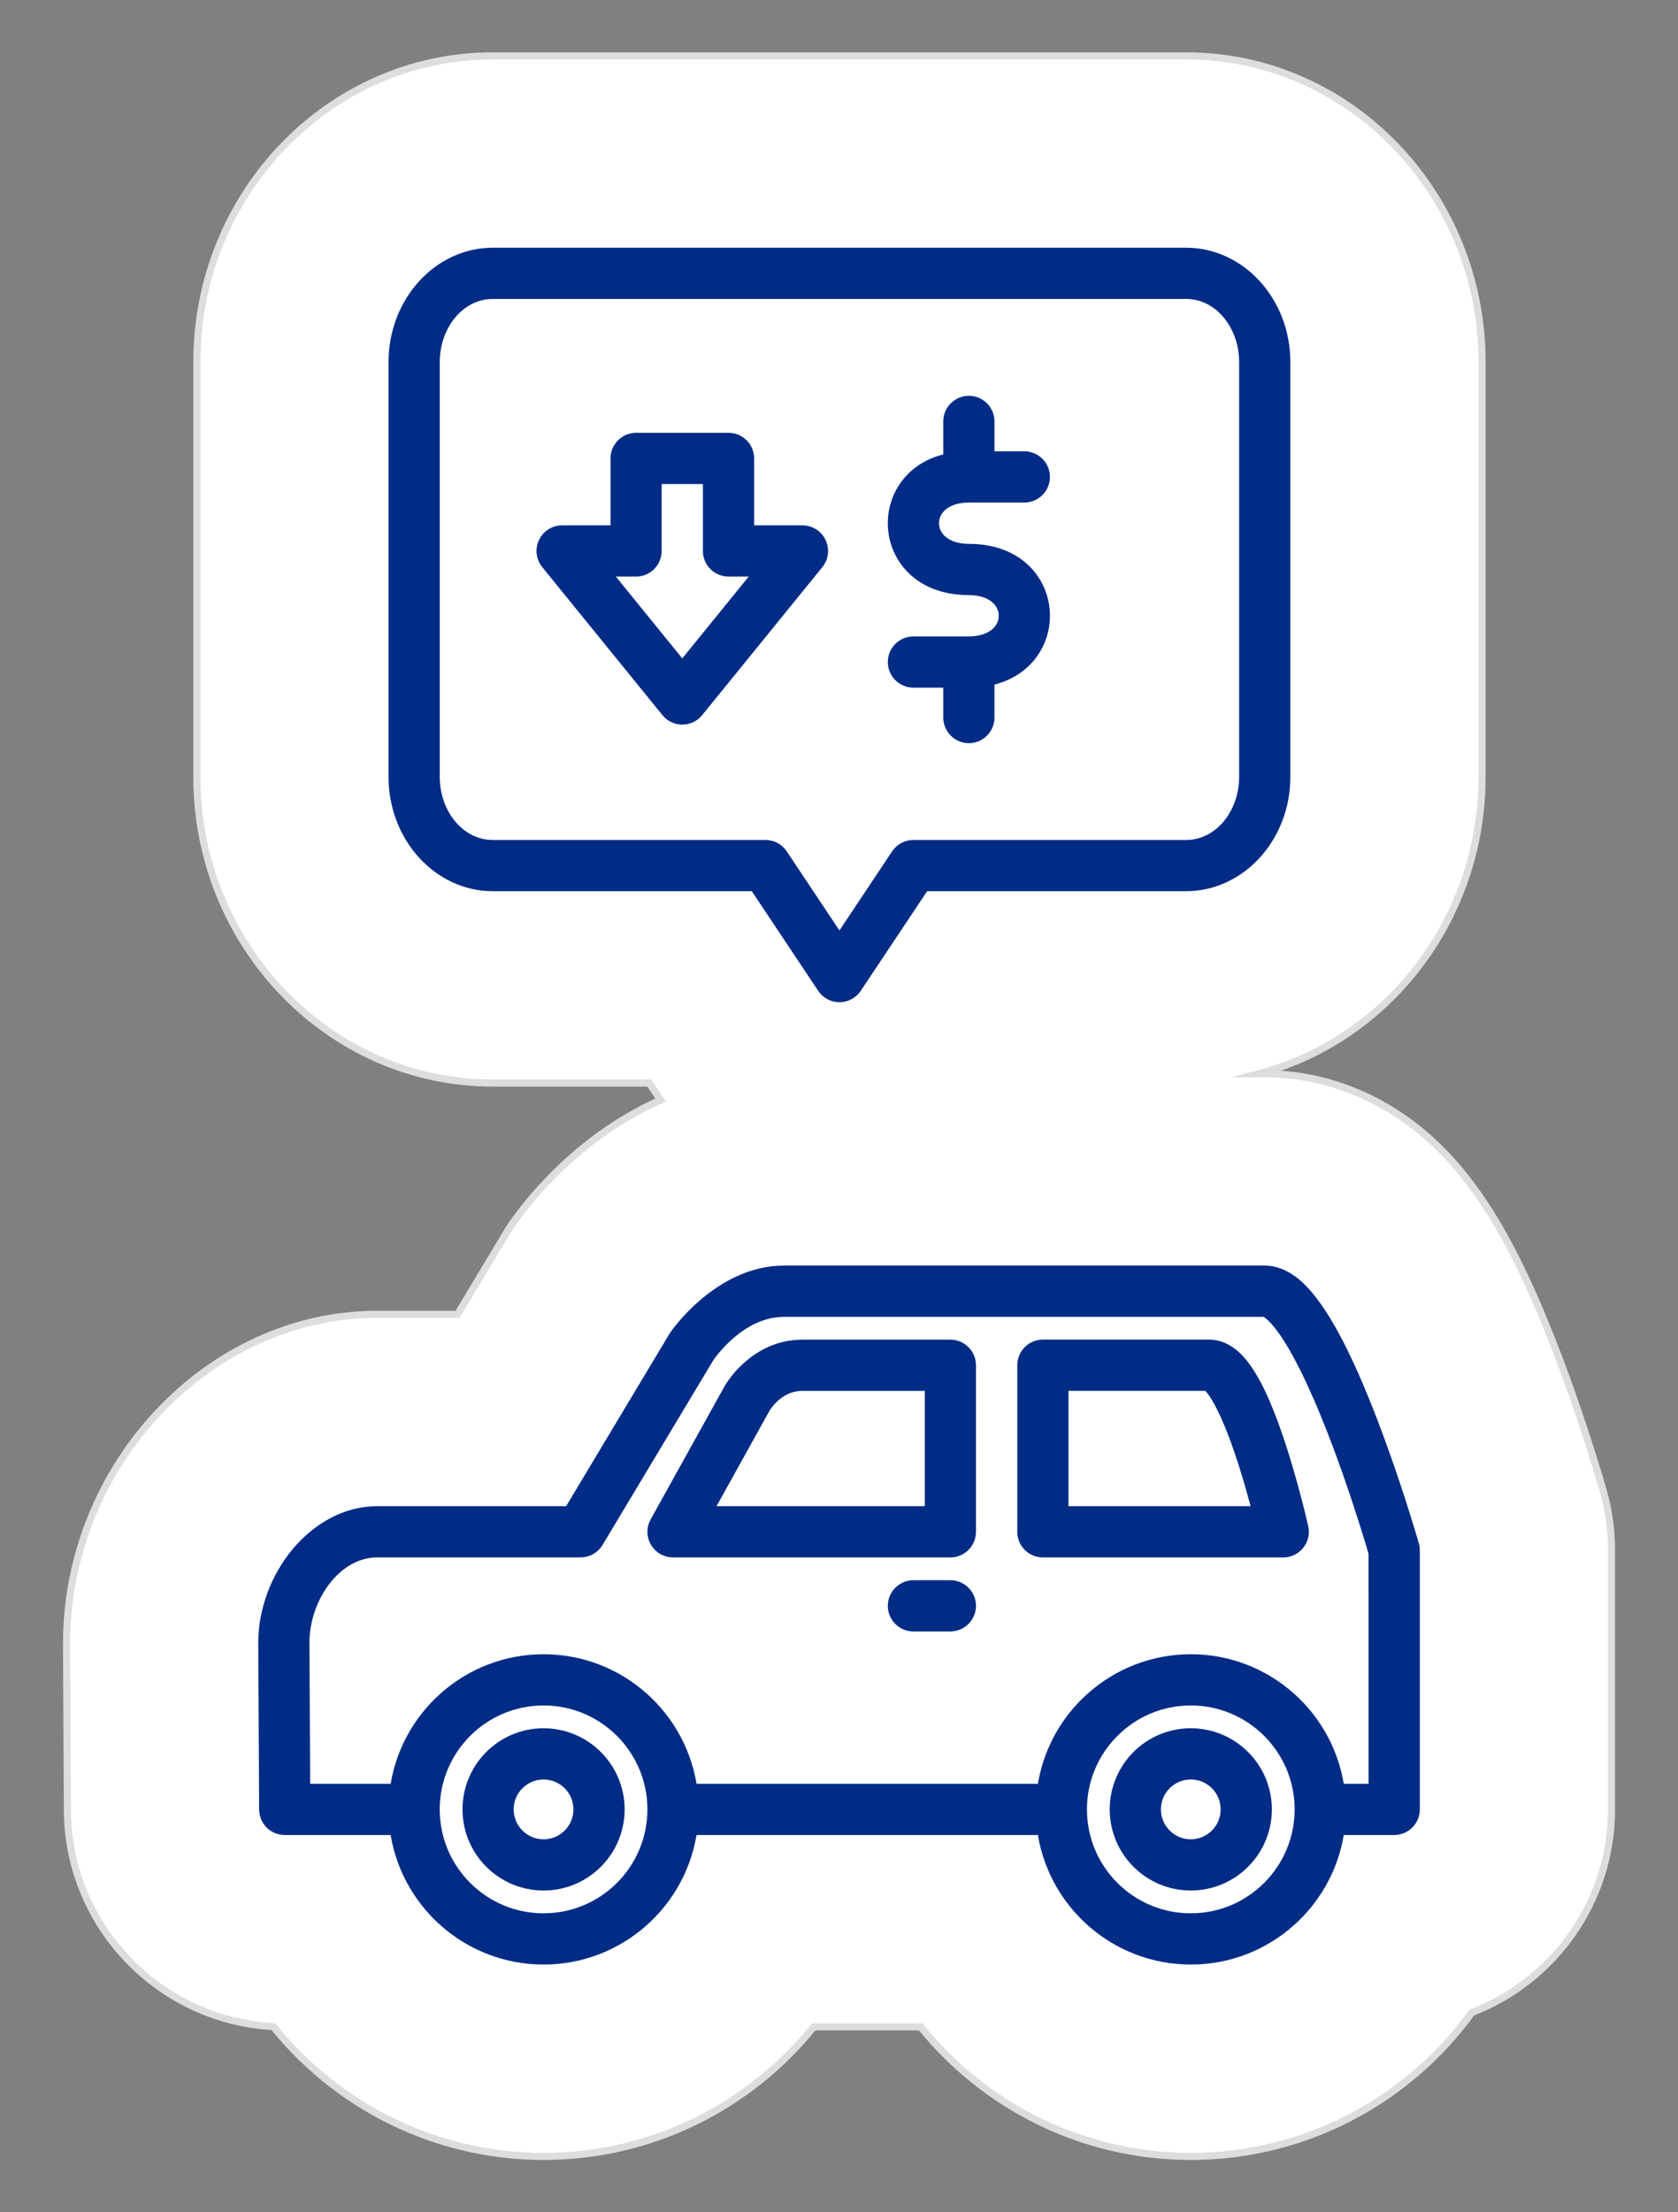
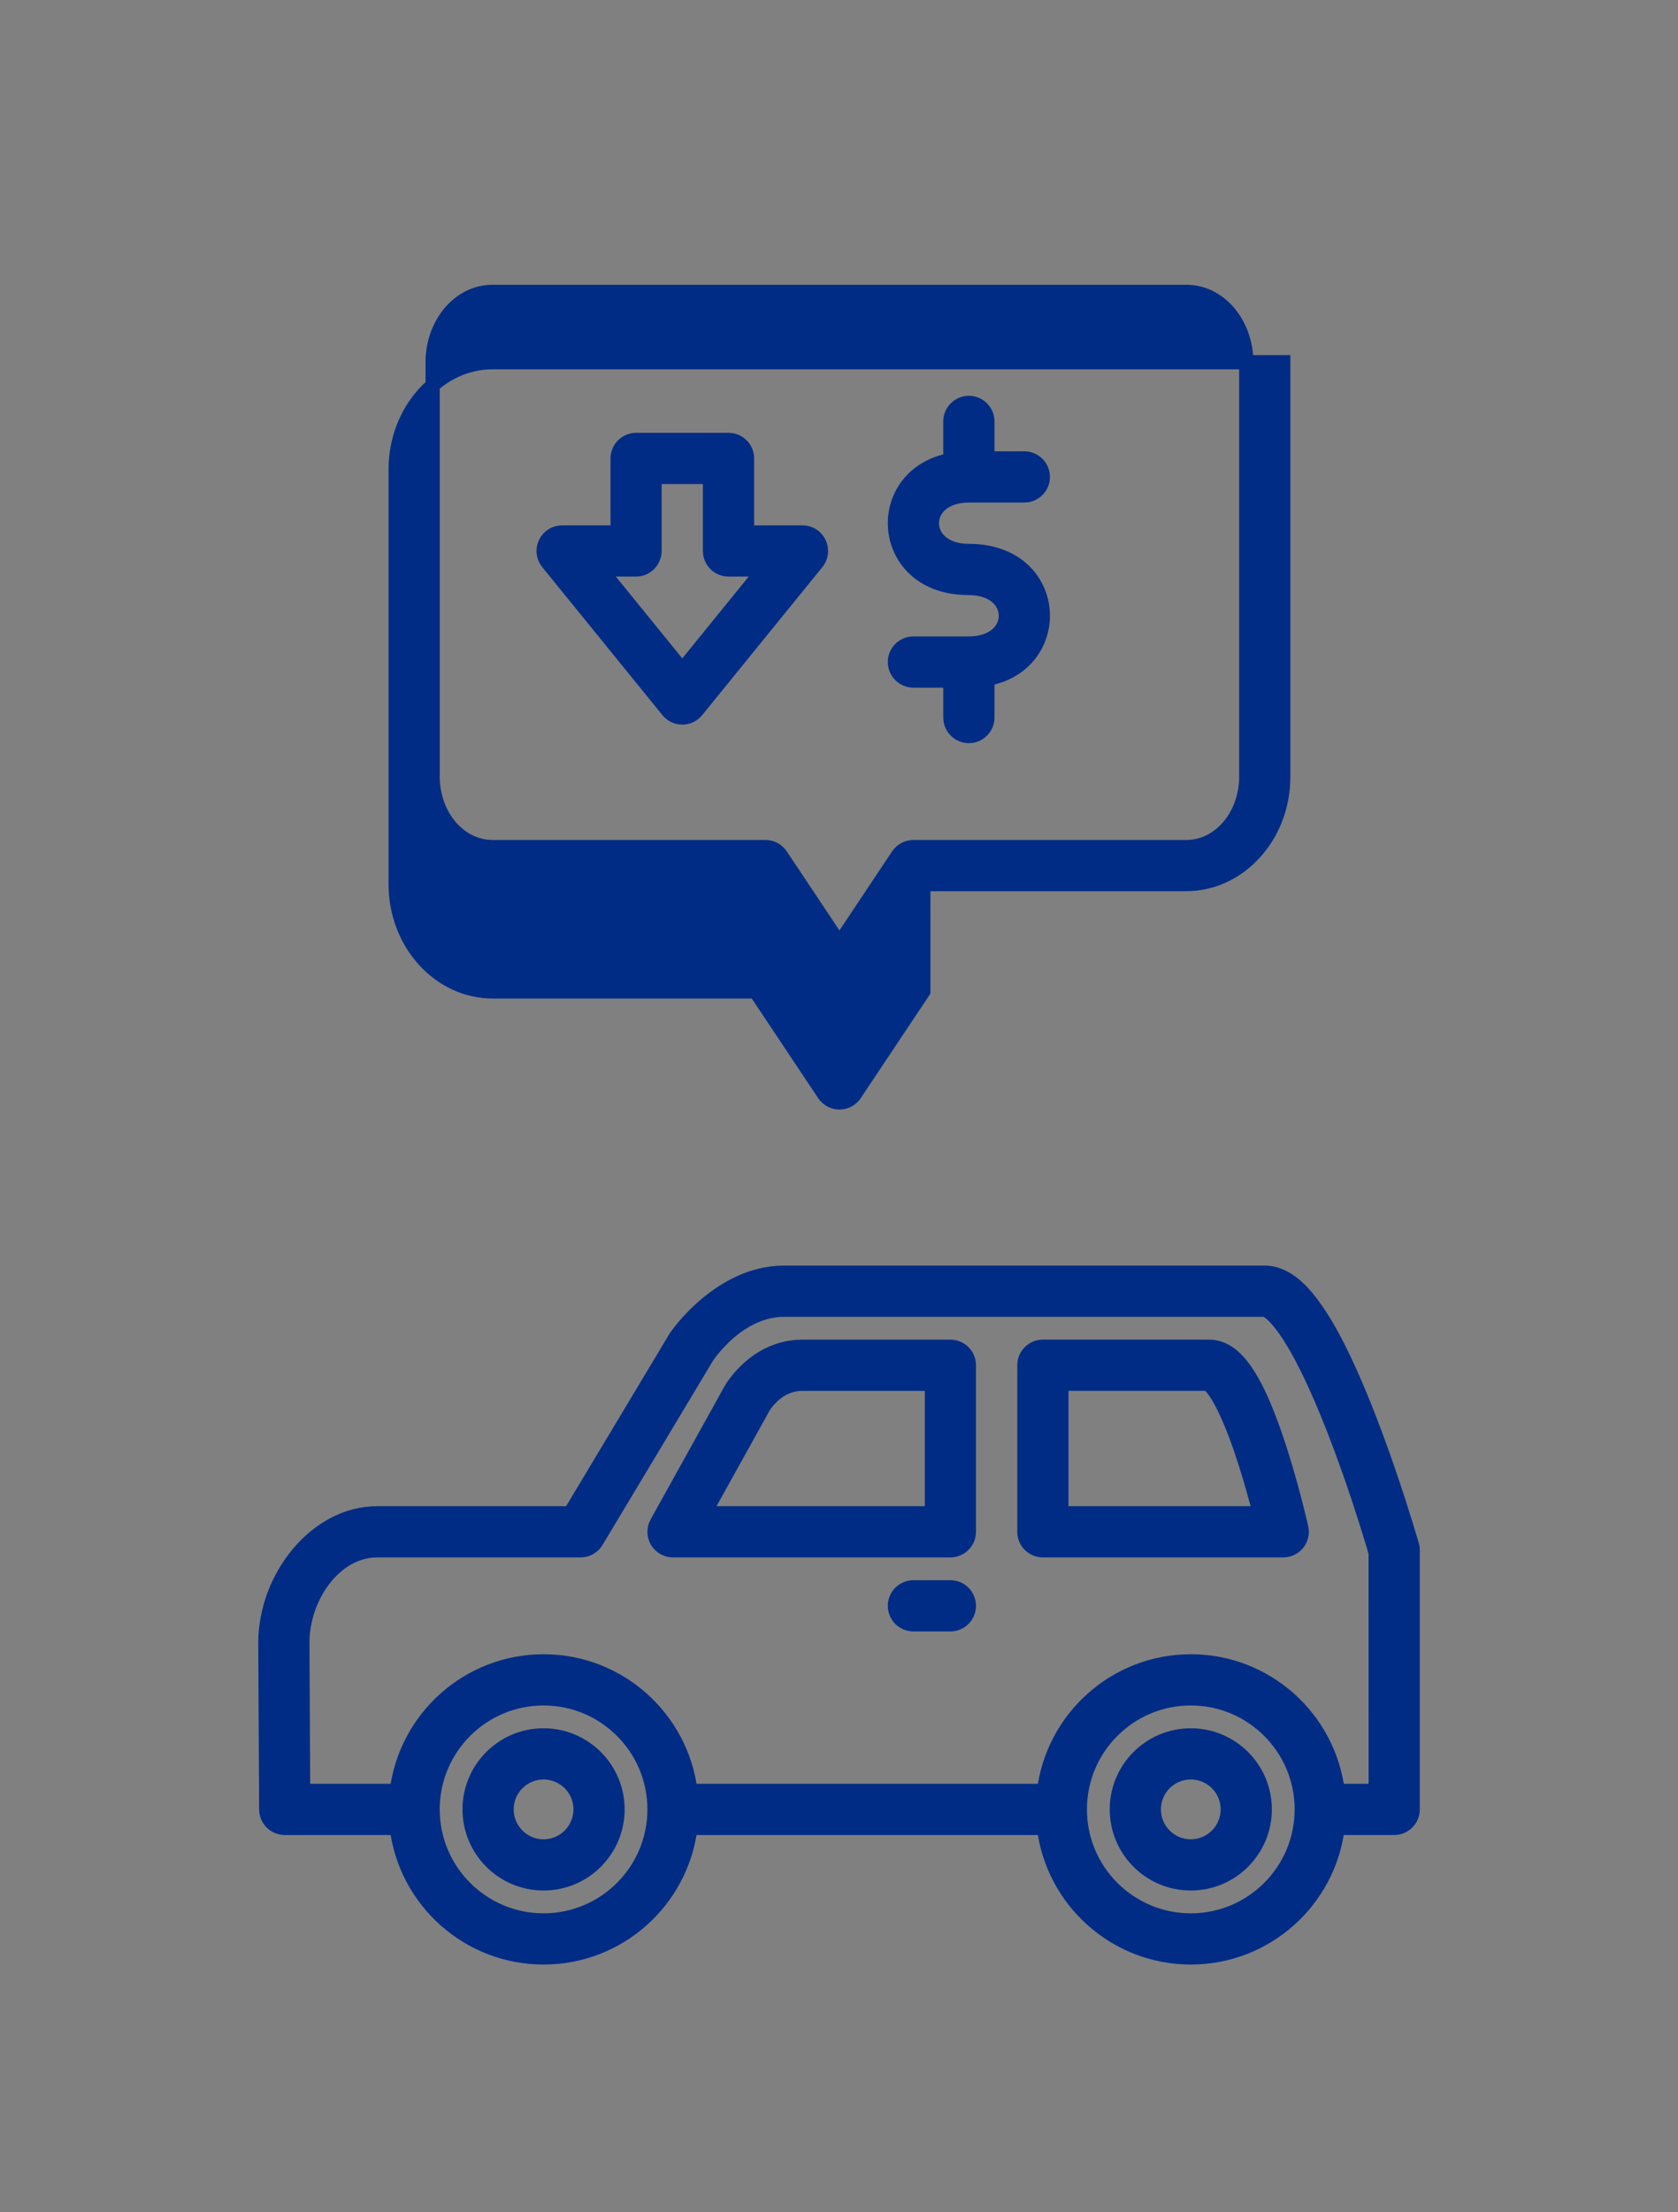
<svg xmlns="http://www.w3.org/2000/svg" id="Capa_1" width="783.15" height="1031.71" viewBox="0 0 783.15 1031.71">
  <rect x="0" y="0" width="783.15" height="1031.71" fill="#808080" stroke="none" />
  <defs>
    <style>.cls-1{fill:#002c85;fill-rule:evenodd;stroke:#002c85;stroke-width:6.63px;}.cls-1,.cls-2{stroke-miterlimit:10;}.cls-2{fill:#fff;stroke:#ddd;stroke-width:3.31px;}</style>
  </defs>
-   <path class="cls-2" d="M748.21,695.08c-2.05-7.15-20.66-71.09-44.01-114.62-10.67-19.99-22.16-35.58-34.94-47.5-22.16-20.78-50.21-32.23-78.97-32.23h-2.8c59.82-15.66,104.22-71.82,104.22-138.51v-193.32c0-78.76-61.94-142.84-138.07-142.84H229.94c-76.13,0-138.07,64.08-138.07,142.84v193.32c0,78.76,61.94,142.85,138.07,142.85h73.05s5.02,7.52,5.31,7.93c-37.18,16.52-60.18,45.09-67.88,55.83l-1.54,2.08-1.98,3.13-23.35,38.88h-37.5c-78.6,0-145,70.16-145,153.7l.41,77.74c.3,53.83,42.91,97.95,96.09,100.73,29.86,37.1,75.63,60.55,126.16,60.55s96.19-23.39,126.06-60.41h49.94c29.86,37.02,75.57,60.41,126.06,60.41,53.46,0,101.57-26.23,131.17-67.09,38.08-14.62,65.18-51.57,65.18-94.74v-120.82c0-9.51-1.33-18.96-3.91-27.91Z" />
-   <path class="cls-1" d="M185.19,852.44c4.25,34.04,33.33,60.41,68.51,60.41s64.26-26.37,68.51-60.41h165.05c4.25,34.04,33.33,60.41,68.51,60.41s64.26-26.37,68.51-60.41h26.43c4.76,0,8.63-3.87,8.63-8.63v-120.83c0-.79-.1-1.61-.33-2.36,0,0-17.26-60.27-36.64-96.44-5.42-10.13-11.12-18.43-16.57-23.53-5.2-4.87-10.56-7.13-15.5-7.13h-224.39c-30.09,0-50.33,29.74-50.33,29.74-.07.1-.16.22-.22.35l-49.26,82.11h-90.05c-28.6,0-52.2,29.86-52.2,60.41l.41,77.73c.02,4.75,3.88,8.58,8.63,8.58h52.32ZM253.69,792.03c28.58,0,51.78,23.2,51.78,51.78s-23.2,51.78-51.78,51.78-51.78-23.2-51.78-51.78,23.2-51.78,51.78-51.78ZM555.76,792.03c28.58,0,51.78,23.2,51.78,51.78s-23.2,51.78-51.78,51.78-51.78-23.2-51.78-51.78,23.2-51.78,51.78-51.78ZM253.69,809.29c-19.06,0-34.52,15.47-34.52,34.52s15.47,34.52,34.52,34.52,34.52-15.47,34.52-34.52-15.47-34.52-34.52-34.52ZM555.76,809.29c-19.06,0-34.52,15.47-34.52,34.52s15.47,34.52,34.52,34.52,34.52-15.47,34.52-34.52-15.47-34.52-34.52-34.52ZM253.69,826.55c9.53,0,17.26,7.73,17.26,17.26s-7.73,17.26-17.26,17.26-17.26-7.73-17.26-17.26,7.73-17.26,17.26-17.26ZM555.76,826.55c9.53,0,17.26,7.73,17.26,17.26s-7.73,17.26-17.26,17.26-17.26-7.73-17.26-17.26,7.73-17.26,17.26-17.26ZM624.27,835.18h17.8s0-110.97-.02-111c-2.45-8.44-17.8-59.9-34.9-91.84-3.71-6.92-7.46-12.88-11.22-17.09-1.19-1.35-2.38-2.49-3.57-3.35-.74-.55-1.36-1.1-2.07-1.1h-224.39c-20.59,0-34.49,19.85-35.87,21.89l-51.66,86.11c-1.57,2.61-4.37,4.19-7.4,4.19h-94.93c-19.88,0-34.94,21.9-34.94,43.13l.36,69.06h43.74c4.25-34.04,33.33-60.41,68.51-60.41s64.26,26.37,68.51,60.41h165.05c4.25-34.04,33.33-60.41,68.51-60.41s64.26,26.37,68.51,60.41h0ZM426.3,757.51h17.26c4.76,0,8.63-3.87,8.63-8.63s-3.87-8.63-8.63-8.63h-17.26c-4.76,0-8.63,3.87-8.63,8.63s3.87,8.63,8.63,8.63ZM478.09,714.36c0,4.76,3.87,8.63,8.63,8.63h112.2c2.62,0,5.09-1.19,6.73-3.23s2.26-4.71,1.69-7.27c0,0-8.77-39.23-20.09-62.78-3.37-6.97-7.04-12.65-10.68-16.16-3.94-3.81-8.16-5.51-12.17-5.51h-77.67c-4.76,0-8.63,3.87-8.63,8.63v77.67ZM306.56,710.16c-1.48,2.68-1.45,5.94.1,8.58,1.55,2.62,4.38,4.25,7.44,4.25h129.46c4.76,0,8.63-3.87,8.63-8.63v-77.67c0-4.76-3.87-8.63-8.63-8.63h-69.04c-22.27,0-33.43,19.97-33.43,19.97l-34.52,62.14ZM563.73,645.31c.38.31,1.28,1.07,1.8,1.69,2.14,2.5,4.16,6.08,6.14,10.2,7.09,14.71,13.07,35.94,16.28,48.52h-92.6v-60.41h68.39ZM328.78,705.73l27.39-49.31s6.09-11.1,18.35-11.1h60.41v60.41h-106.15ZM430.93,412.29h122.71c24.68,0,45.28-22.16,45.28-50.06v-193.32c0-27.89-20.59-50.06-45.28-50.06H229.93c-24.68,0-45.28,22.16-45.28,50.06v193.32c0,27.89,20.59,50.06,45.28,50.06h122.71l31.97,47.93c1.61,2.4,4.3,3.85,7.18,3.85s5.58-1.45,7.18-3.85l31.97-47.93ZM426.3,395.03c-2.88,0-5.58,1.45-7.18,3.85l-27.34,41.01-27.34-41.01c-1.61-2.4-4.3-3.85-7.18-3.85h-127.33c-15.78,0-28.01-14.97-28.01-32.8v-193.32c0-17.83,12.24-32.8,28.01-32.8h323.71c15.78,0,28.01,14.97,28.01,32.8v193.32c0,17.83-12.24,32.8-28.01,32.8h-127.33ZM443.56,214.57c-17.57,3.3-25.89,16.67-25.89,29.43,0,14.69,11.03,30.21,34.52,30.21,11.05,0,17.26,6.04,17.26,12.95s-6.21,12.95-17.26,12.95h-25.89c-4.76,0-8.63,3.87-8.63,8.63s3.87,8.63,8.63,8.63h17.26v17.26c0,4.76,3.87,8.63,8.63,8.63s8.63-3.87,8.63-8.63v-18.04c17.57-3.3,25.89-16.67,25.89-29.43,0-14.69-11.03-30.21-34.52-30.21-11.05,0-17.26-6.04-17.26-12.95s6.21-12.95,17.26-12.95h25.89c4.76,0,8.63-3.87,8.63-8.63s-3.87-8.63-8.63-8.63h-17.26v-17.26c0-4.76-3.87-8.63-8.63-8.63s-8.63,3.87-8.63,8.63v18.04ZM262.33,248.31c-3.33,0-6.37,1.92-7.78,4.92-1.43,3-1.02,6.58,1.09,9.15l56.1,69.04c1.64,2.02,4.09,3.19,6.7,3.19s5.06-1.17,6.7-3.19l56.1-69.04c2.11-2.57,2.52-6.14,1.09-9.15-1.42-3-4.45-4.92-7.78-4.92h-25.89v-34.52c0-4.76-3.87-8.63-8.63-8.63h-43.15c-4.76,0-8.63,3.87-8.63,8.63v34.52h-25.89ZM280.45,265.57h16.4c4.76,0,8.63-3.87,8.63-8.63v-34.52h25.89v34.52c0,4.76,3.87,8.63,8.63,8.63h16.4l-37.97,46.73-37.97-46.73Z" />
+   <path class="cls-1" d="M185.19,852.44c4.25,34.04,33.33,60.41,68.51,60.41s64.26-26.37,68.51-60.41h165.05c4.25,34.04,33.33,60.41,68.51,60.41s64.26-26.37,68.51-60.41h26.43c4.76,0,8.63-3.87,8.63-8.63v-120.83c0-.79-.1-1.61-.33-2.36,0,0-17.26-60.27-36.64-96.44-5.42-10.13-11.12-18.43-16.57-23.53-5.2-4.87-10.56-7.13-15.5-7.13h-224.39c-30.09,0-50.33,29.74-50.33,29.74-.07.1-.16.22-.22.35l-49.26,82.11h-90.05c-28.6,0-52.2,29.86-52.2,60.41l.41,77.73c.02,4.75,3.88,8.58,8.63,8.58h52.32ZM253.69,792.03c28.58,0,51.78,23.2,51.78,51.78s-23.2,51.78-51.78,51.78-51.78-23.2-51.78-51.78,23.2-51.78,51.78-51.78ZM555.76,792.03c28.58,0,51.78,23.2,51.78,51.78s-23.2,51.78-51.78,51.78-51.78-23.2-51.78-51.78,23.2-51.78,51.78-51.78ZM253.69,809.29c-19.06,0-34.52,15.47-34.52,34.52s15.47,34.52,34.52,34.52,34.52-15.47,34.52-34.52-15.47-34.52-34.52-34.52ZM555.76,809.29c-19.06,0-34.52,15.47-34.52,34.52s15.47,34.52,34.52,34.52,34.52-15.47,34.52-34.52-15.47-34.52-34.52-34.52ZM253.69,826.55c9.53,0,17.26,7.73,17.26,17.26s-7.73,17.26-17.26,17.26-17.26-7.73-17.26-17.26,7.73-17.26,17.26-17.26ZM555.76,826.55c9.53,0,17.26,7.73,17.26,17.26s-7.73,17.26-17.26,17.26-17.26-7.73-17.26-17.26,7.73-17.26,17.26-17.26ZM624.27,835.18h17.8s0-110.97-.02-111c-2.45-8.44-17.8-59.9-34.9-91.84-3.71-6.92-7.46-12.88-11.22-17.09-1.19-1.35-2.38-2.49-3.57-3.35-.74-.55-1.36-1.1-2.07-1.1h-224.39c-20.59,0-34.49,19.85-35.87,21.89l-51.66,86.11c-1.57,2.61-4.37,4.19-7.4,4.19h-94.93c-19.88,0-34.94,21.9-34.94,43.13l.36,69.06h43.74c4.25-34.04,33.33-60.41,68.51-60.41s64.26,26.37,68.51,60.41h165.05c4.25-34.04,33.33-60.41,68.51-60.41s64.26,26.37,68.51,60.41h0ZM426.3,757.51h17.26c4.76,0,8.63-3.87,8.63-8.63s-3.87-8.63-8.63-8.63h-17.26c-4.76,0-8.63,3.87-8.63,8.63s3.87,8.63,8.63,8.63ZM478.09,714.36c0,4.76,3.87,8.63,8.63,8.63h112.2c2.62,0,5.09-1.19,6.73-3.23s2.26-4.71,1.69-7.27c0,0-8.77-39.23-20.09-62.78-3.37-6.97-7.04-12.65-10.68-16.16-3.94-3.81-8.16-5.51-12.17-5.51h-77.67c-4.76,0-8.63,3.87-8.63,8.63v77.67ZM306.56,710.16c-1.48,2.68-1.45,5.94.1,8.58,1.55,2.62,4.38,4.25,7.44,4.25h129.46c4.76,0,8.63-3.87,8.63-8.63v-77.67c0-4.76-3.87-8.63-8.63-8.63h-69.04c-22.27,0-33.43,19.97-33.43,19.97l-34.52,62.14ZM563.73,645.31c.38.31,1.28,1.07,1.8,1.69,2.14,2.5,4.16,6.08,6.14,10.2,7.09,14.71,13.07,35.94,16.28,48.52h-92.6v-60.41h68.39ZM328.78,705.73l27.39-49.31s6.09-11.1,18.35-11.1h60.41v60.41h-106.15ZM430.93,412.29h122.71c24.68,0,45.28-22.16,45.28-50.06v-193.32H229.93c-24.68,0-45.28,22.16-45.28,50.06v193.32c0,27.89,20.59,50.06,45.28,50.06h122.71l31.97,47.93c1.61,2.4,4.3,3.85,7.18,3.85s5.58-1.45,7.18-3.85l31.97-47.93ZM426.3,395.03c-2.88,0-5.58,1.45-7.18,3.85l-27.34,41.01-27.34-41.01c-1.61-2.4-4.3-3.85-7.18-3.85h-127.33c-15.78,0-28.01-14.97-28.01-32.8v-193.32c0-17.83,12.24-32.8,28.01-32.8h323.71c15.78,0,28.01,14.97,28.01,32.8v193.32c0,17.83-12.24,32.8-28.01,32.8h-127.33ZM443.56,214.57c-17.57,3.3-25.89,16.67-25.89,29.43,0,14.69,11.03,30.21,34.52,30.21,11.05,0,17.26,6.04,17.26,12.95s-6.21,12.95-17.26,12.95h-25.89c-4.76,0-8.63,3.87-8.63,8.63s3.87,8.63,8.63,8.63h17.26v17.26c0,4.76,3.87,8.63,8.63,8.63s8.63-3.87,8.63-8.63v-18.04c17.57-3.3,25.89-16.67,25.89-29.43,0-14.69-11.03-30.21-34.52-30.21-11.05,0-17.26-6.04-17.26-12.95s6.21-12.95,17.26-12.95h25.89c4.76,0,8.63-3.87,8.63-8.63s-3.87-8.63-8.63-8.63h-17.26v-17.26c0-4.76-3.87-8.63-8.63-8.63s-8.63,3.87-8.63,8.63v18.04ZM262.33,248.31c-3.33,0-6.37,1.92-7.78,4.92-1.43,3-1.02,6.58,1.09,9.15l56.1,69.04c1.64,2.02,4.09,3.19,6.7,3.19s5.06-1.17,6.7-3.19l56.1-69.04c2.11-2.57,2.52-6.14,1.09-9.15-1.42-3-4.45-4.92-7.78-4.92h-25.89v-34.52c0-4.76-3.87-8.63-8.63-8.63h-43.15c-4.76,0-8.63,3.87-8.63,8.63v34.52h-25.89ZM280.45,265.57h16.4c4.76,0,8.63-3.87,8.63-8.63v-34.52h25.89v34.52c0,4.76,3.87,8.63,8.63,8.63h16.4l-37.97,46.73-37.97-46.73Z" />
</svg>